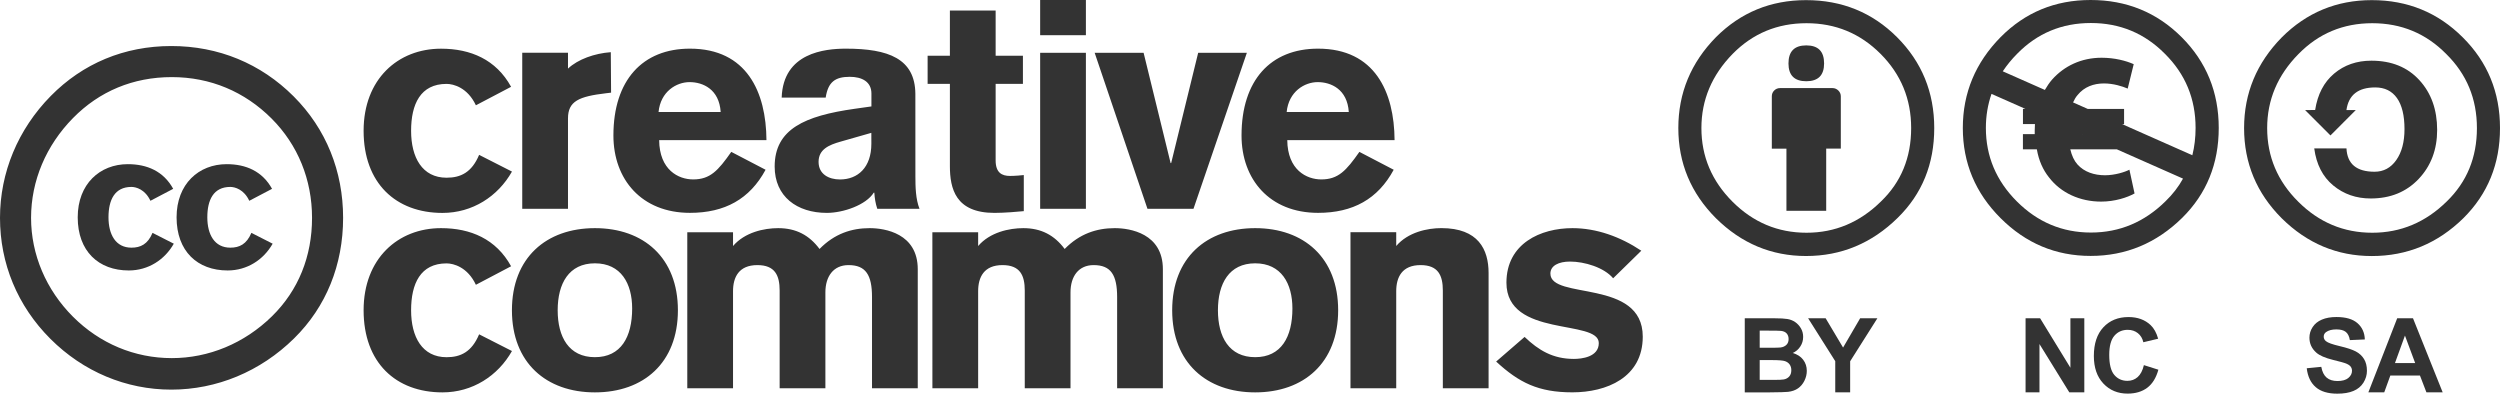
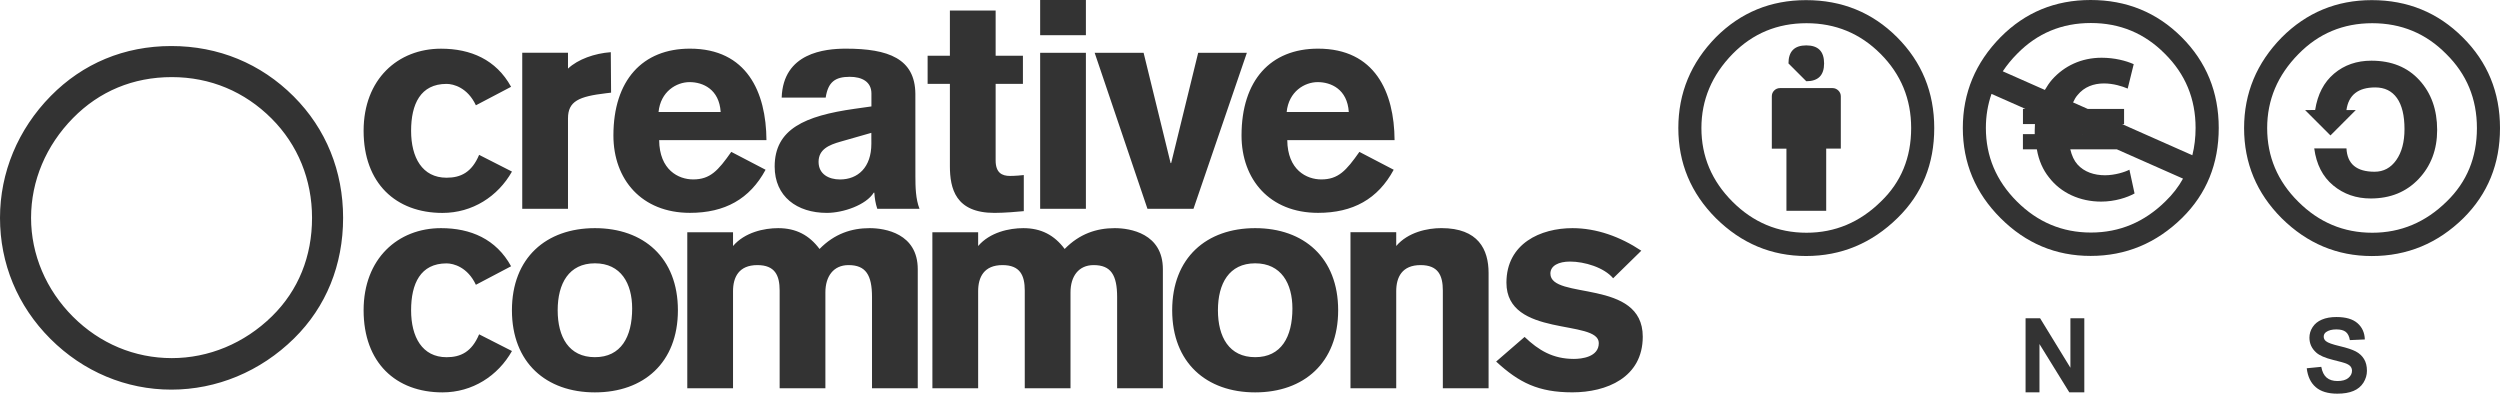
<svg xmlns="http://www.w3.org/2000/svg" version="1.1" id="Layer_1" x="0px" y="0px" viewBox="0 0 773.3 121.77" style="enable-background:new 0 0 773.3 121.77;" xml:space="preserve">
  <style type="text/css">
	.st0{fill:#333333;}
	.st2{fill-rule:evenodd;clip-rule:evenodd;fill:#333333;}
</style>
  <g>
    <g>
-       <path class="st0" d="M558.65,0.04c11.12,0,20.49,3.82,28.13,11.45c7.68,7.68,11.52,17.06,11.52,28.13    c0,11.12-3.77,20.38-11.31,27.77c-8.01,7.87-17.46,11.8-28.34,11.8c-10.7,0-19.98-3.89-27.85-11.66    c-7.77-7.77-11.66-17.08-11.66-27.92c0-10.84,3.89-20.21,11.66-28.13C538.44,3.85,547.72,0.04,558.65,0.04z M558.79,7.18    c-9,0-16.61,3.16-22.83,9.47c-6.46,6.6-9.68,14.25-9.68,22.97c0,8.76,3.2,16.35,9.61,22.76c6.41,6.41,14.04,9.61,22.9,9.61    c8.81,0,16.49-3.22,23.04-9.68c6.22-5.98,9.33-13.55,9.33-22.69c0-9-3.16-16.65-9.47-22.97C575.38,10.33,567.75,7.18,558.79,7.18z     M569.4,29.79v16.18h-4.52V65.2h-12.3V45.98h-4.52V29.79c0-0.71,0.25-1.31,0.74-1.8c0.5-0.49,1.1-0.74,1.8-0.74h16.26    c0.66,0,1.25,0.25,1.77,0.74C569.13,28.48,569.4,29.09,569.4,29.79z M553.21,19.62c0-3.72,1.84-5.58,5.51-5.58    c3.68,0,5.51,1.86,5.51,5.58c0,3.67-1.84,5.51-5.51,5.51C555.05,25.13,553.21,23.29,553.21,19.62z" />
+       <path class="st0" d="M558.65,0.04c11.12,0,20.49,3.82,28.13,11.45c7.68,7.68,11.52,17.06,11.52,28.13    c0,11.12-3.77,20.38-11.31,27.77c-8.01,7.87-17.46,11.8-28.34,11.8c-10.7,0-19.98-3.89-27.85-11.66    c-7.77-7.77-11.66-17.08-11.66-27.92c0-10.84,3.89-20.21,11.66-28.13C538.44,3.85,547.72,0.04,558.65,0.04z M558.79,7.18    c-9,0-16.61,3.16-22.83,9.47c-6.46,6.6-9.68,14.25-9.68,22.97c0,8.76,3.2,16.35,9.61,22.76c6.41,6.41,14.04,9.61,22.9,9.61    c8.81,0,16.49-3.22,23.04-9.68c6.22-5.98,9.33-13.55,9.33-22.69c0-9-3.16-16.65-9.47-22.97C575.38,10.33,567.75,7.18,558.79,7.18z     M569.4,29.79v16.18h-4.52V65.2h-12.3V45.98h-4.52V29.79c0-0.71,0.25-1.31,0.74-1.8c0.5-0.49,1.1-0.74,1.8-0.74h16.26    c0.66,0,1.25,0.25,1.77,0.74C569.13,28.48,569.4,29.09,569.4,29.79z M553.21,19.62c0-3.72,1.84-5.58,5.51-5.58    c3.68,0,5.51,1.86,5.51,5.58c0,3.67-1.84,5.51-5.51,5.51z" />
    </g>
  </g>
  <g>
    <path class="st0" d="M674.81,11.48C667.15,3.83,657.76,0,646.67,0c-10.97,0-20.24,3.82-27.84,11.48   c-7.79,7.92-11.69,17.28-11.69,28.1c0,10.82,3.89,20.12,11.69,27.9c7.79,7.79,17.07,11.68,27.84,11.68   c10.9,0,20.34-3.93,28.33-11.78c7.53-7.45,11.3-16.72,11.3-27.8C686.3,28.5,682.47,19.13,674.81,11.48z M669.85,62.24   c-6.54,6.46-14.23,9.69-23.08,9.69c-8.85,0-16.48-3.2-22.89-9.6c-6.41-6.4-9.61-13.98-9.61-22.76c0-3.71,0.59-7.22,1.74-10.53   l10.49,4.64h-0.76v4.7h3.71c0,0.67-0.07,1.33-0.07,1.99v1.13h-3.65v4.7h4.31c0.6,3.51,1.92,6.36,3.71,8.61   c3.71,4.9,9.67,7.55,16.17,7.55c4.24,0,8.08-1.26,10.34-2.52l-1.59-7.35c-1.39,0.73-4.5,1.72-7.55,1.72   c-3.31,0-6.43-0.99-8.55-3.38c-0.99-1.13-1.72-2.65-2.19-4.64h14.4l20.47,9.06C673.85,57.79,672.05,60.12,669.85,62.24z    M644.11,41.52l-0.09-0.07l0.15,0.07H644.11z M656.43,38.4h0.59v-4.7h-11.22l-4.56-2.02c0.39-0.88,0.86-1.67,1.4-2.29   c2.05-2.52,4.97-3.58,8.15-3.58c2.92,0,5.63,0.86,7.35,1.59l1.86-7.55c-2.39-1.06-5.9-1.99-9.94-1.99   c-6.23,0-11.53,2.52-15.31,6.76c-0.84,0.97-1.57,2.06-2.23,3.2l-13.02-5.76c1.26-1.89,2.74-3.71,4.46-5.44   c6.21-6.33,13.8-9.5,22.79-9.5c8.98,0,16.61,3.17,22.88,9.5c6.34,6.27,9.51,13.92,9.51,22.96c0,2.98-0.34,5.79-1,8.44L656.43,38.4z   " />
  </g>
  <g>
    <g>
      <path class="st0" d="M733.65,0.04c11.07,0,20.45,3.84,28.13,11.52c7.68,7.63,11.52,16.99,11.52,28.06    c0,11.07-3.77,20.35-11.31,27.85c-7.96,7.82-17.41,11.73-28.34,11.73c-10.7,0-19.98-3.89-27.85-11.66    c-7.77-7.77-11.66-17.08-11.66-27.92c0-10.79,3.89-20.14,11.66-28.06C713.48,3.88,722.77,0.04,733.65,0.04z M733.79,7.18    c-9,0-16.61,3.18-22.83,9.54c-6.46,6.55-9.68,14.18-9.68,22.9c0,8.81,3.2,16.4,9.61,22.76c6.41,6.41,14.04,9.61,22.9,9.61    c8.81,0,16.49-3.23,23.04-9.68c6.22-6.03,9.33-13.59,9.33-22.69c0-9.05-3.16-16.68-9.47-22.9    C750.42,10.35,742.79,7.18,733.79,7.18z M716.12,34.03c0.75-4.85,2.71-8.61,5.87-11.27c3.16-2.66,7-3.99,11.52-3.99    c6.22,0,11.17,2,14.84,6.01c3.67,4,5.51,9.14,5.51,15.41c0,6.08-1.91,11.13-5.72,15.16c-3.82,4.03-8.76,6.04-14.84,6.04    c-4.48,0-8.34-1.34-11.59-4.03c-3.25-2.69-5.21-6.5-5.87-11.45h9.97c0.24,4.81,3.13,7.21,8.69,7.21c2.78,0,5.02-1.2,6.71-3.6    c1.7-2.4,2.55-5.61,2.55-9.61c0-4.19-0.78-7.39-2.33-9.58c-1.56-2.19-3.79-3.29-6.72-3.29c-5.28,0-8.25,2.33-8.91,7h2.9    l-7.84,7.85l-7.85-7.85L716.12,34.03L716.12,34.03z" />
    </g>
  </g>
  <g>
-     <path class="st0" d="M539.69,98.45h9.16c1.81,0,3.16,0.08,4.05,0.23c0.89,0.15,1.69,0.47,2.39,0.95c0.7,0.48,1.29,1.12,1.76,1.91   s0.7,1.69,0.7,2.68c0,1.07-0.29,2.06-0.87,2.95c-0.58,0.9-1.36,1.57-2.35,2.02c1.4,0.41,2.47,1.1,3.22,2.08   c0.75,0.98,1.13,2.13,1.13,3.45c0,1.04-0.24,2.05-0.73,3.04s-1.15,1.77-1.98,2.36c-0.84,0.59-1.87,0.95-3.1,1.09   c-0.77,0.08-2.63,0.14-5.58,0.16h-7.8V98.45z M544.31,102.27v5.3h3.03c1.8,0,2.92-0.03,3.36-0.08c0.79-0.09,1.41-0.37,1.87-0.82   s0.68-1.05,0.68-1.79c0-0.71-0.2-1.28-0.59-1.73c-0.39-0.44-0.97-0.71-1.74-0.8c-0.46-0.05-1.78-0.08-3.95-0.08H544.31z    M544.31,111.38v6.13h4.28c1.67,0,2.72-0.05,3.17-0.14c0.69-0.13,1.25-0.43,1.68-0.91c0.43-0.48,0.65-1.13,0.65-1.95   c0-0.69-0.17-1.27-0.5-1.75c-0.33-0.48-0.82-0.83-1.45-1.05c-0.63-0.22-2-0.33-4.1-0.33H544.31z" />
-     <path class="st0" d="M567.68,121.36v-9.64l-8.39-13.27h5.42l5.39,9.06l5.28-9.06h5.33l-8.42,13.3v9.61H567.68z" />
-   </g>
+     </g>
  <g>
    <path class="st0" d="M626.55,121.36V98.45h4.5l9.37,15.3v-15.3h4.3v22.91h-4.64l-9.23-14.94v14.94H626.55z" />
-     <path class="st0" d="M663.15,112.94l4.48,1.42c-0.69,2.5-1.83,4.36-3.43,5.57c-1.6,1.21-3.63,1.82-6.09,1.82   c-3.04,0-5.54-1.04-7.5-3.12s-2.94-4.92-2.94-8.52c0-3.81,0.98-6.77,2.95-8.88s4.56-3.16,7.77-3.16c2.8,0,5.08,0.83,6.83,2.48   c1.04,0.98,1.82,2.39,2.34,4.22l-4.58,1.09c-0.27-1.19-0.84-2.13-1.7-2.81s-1.9-1.03-3.13-1.03c-1.7,0-3.08,0.61-4.13,1.83   s-1.59,3.19-1.59,5.92c0,2.9,0.52,4.96,1.56,6.19c1.04,1.23,2.4,1.84,4.06,1.84c1.23,0,2.29-0.39,3.17-1.17   S662.76,114.62,663.15,112.94z" />
  </g>
  <g>
    <path class="st0" d="M713.52,113.91l4.5-0.44c0.27,1.51,0.82,2.62,1.65,3.33c0.83,0.71,1.95,1.06,3.35,1.06   c1.49,0,2.61-0.31,3.37-0.95c0.75-0.63,1.13-1.37,1.13-2.21c0-0.54-0.16-1-0.48-1.38c-0.32-0.38-0.87-0.71-1.66-0.99   c-0.54-0.19-1.78-0.52-3.7-1c-2.48-0.61-4.22-1.37-5.22-2.27c-1.41-1.26-2.11-2.8-2.11-4.61c0-1.17,0.33-2.26,0.99-3.27   c0.66-1.02,1.61-1.79,2.86-2.32c1.24-0.53,2.75-0.8,4.51-0.8c2.88,0,5.04,0.63,6.49,1.89c1.45,1.26,2.22,2.94,2.29,5.05l-4.63,0.2   c-0.2-1.18-0.62-2.02-1.27-2.54c-0.65-0.52-1.63-0.77-2.93-0.77c-1.34,0-2.4,0.28-3.16,0.83c-0.49,0.35-0.73,0.83-0.73,1.42   c0,0.54,0.23,1.01,0.69,1.39c0.58,0.49,2,1,4.25,1.53s3.91,1.08,4.99,1.65c1.08,0.57,1.92,1.34,2.53,2.33s0.91,2.2,0.91,3.65   c0,1.31-0.37,2.54-1.09,3.69c-0.73,1.15-1.76,2-3.09,2.55c-1.33,0.56-3,0.84-4.98,0.84c-2.9,0-5.12-0.67-6.67-2.01   C714.75,118.42,713.82,116.47,713.52,113.91z" />
-     <path class="st0" d="M755.57,121.36h-5.03l-2-5.2h-9.16l-1.89,5.2h-4.91l8.92-22.91h4.89L755.57,121.36z M747.06,112.3l-3.16-8.5   l-3.09,8.5H747.06z" />
  </g>
  <path class="st2" d="M158.09,82.36c-4.63-8.43-12.52-11.79-21.68-11.79c-13.33,0-23.94,9.43-23.94,25.4c0,16.23,9.98,25.4,24.4,25.4  c9.25,0,17.14-5.08,21.49-12.79l-10.16-5.17c-2.27,5.44-5.71,7.08-10.07,7.08c-7.53,0-10.97-6.26-10.97-14.51  c0-8.25,2.9-14.51,10.97-14.51c2.18,0,6.53,1.18,9.07,6.62L158.09,82.36z M184.02,81.45c8.07,0,11.52,6.26,11.52,13.97  c0,8.8-3.45,15.06-11.52,15.06s-11.52-6.26-11.52-14.51S175.95,81.45,184.02,81.45z M184.02,70.57c-15.06,0-25.67,9.16-25.67,25.4  c0,16.23,10.61,25.4,25.67,25.4s25.67-9.16,25.67-25.4S199.08,70.57,184.02,70.57z M212.59,120.09h14.15V90.07  c0-4.35,1.81-8.07,7.53-8.07c5.44,0,6.89,3.17,6.89,7.89v30.2h14.15V90.43c0-4.9,2.45-8.43,7.16-8.43c5.35,0,7.26,3.08,7.26,9.89  v28.21h14.15V83.27c0-11.07-10.16-12.7-14.87-12.7c-5.62,0-10.88,1.72-15.51,6.44c-3.18-4.26-7.26-6.44-12.79-6.44  c-4.35,0-10.34,1.27-13.97,5.53v-4.26h-14.15L212.59,120.09L212.59,120.09z M288.41,120.09h14.15V90.07c0-4.35,1.81-8.07,7.53-8.07  c5.44,0,6.89,3.17,6.89,7.89v30.2h14.15V90.43c0-4.9,2.45-8.43,7.16-8.43c5.35,0,7.26,3.08,7.26,9.89v28.21h14.15V83.27  c0-11.07-10.16-12.7-14.87-12.7c-5.62,0-10.88,1.72-15.51,6.44c-3.17-4.26-7.26-6.44-12.79-6.44c-4.35,0-10.34,1.27-13.97,5.53  v-4.26H288.4L288.41,120.09L288.41,120.09L288.41,120.09z M388.25,81.45c8.07,0,11.52,6.26,11.52,13.97  c0,8.8-3.45,15.06-11.52,15.06c-8.07,0-11.52-6.26-11.52-14.51S380.18,81.45,388.25,81.45z M388.25,70.57  c-15.06,0-25.67,9.16-25.67,25.4c0,16.23,10.61,25.4,25.67,25.4c15.06,0,25.67-9.16,25.67-25.4S403.31,70.57,388.25,70.57z   M417.73,120.09h14.15V90.07c0-4.35,1.81-8.07,7.53-8.07c5.44,0,6.89,3.17,6.89,7.89v30.2h14.15V84.44c0-7.26-3.18-13.88-14.6-13.88  c-4.35,0-10.34,1.27-13.97,5.53v-4.26h-14.15L417.73,120.09L417.73,120.09L417.73,120.09z M507.69,77.55  c-6.53-4.35-13.88-6.98-21.31-6.98c-9.8,0-20.41,4.72-20.41,16.87c0,17.14,28.57,11.16,28.57,18.68c0,4.35-5.35,4.9-7.71,4.9  c-6.44,0-10.88-2.63-15.24-6.8l-8.8,7.62c7.08,6.53,13.06,9.52,23.58,9.52c10.52,0,21.77-4.54,21.77-17.23  c0-18.05-28.57-11.25-28.57-19.5c0-2.45,2.54-3.72,6.08-3.72c4.45,0,10.52,1.81,13.33,5.17L507.69,77.55z M158.09,26.85  c-4.63-8.43-12.52-11.79-21.68-11.79c-13.33,0-23.94,9.43-23.94,25.4c0,16.23,9.98,25.4,24.4,25.4c9.25,0,17.14-5.08,21.49-12.79  l-10.16-5.17c-2.27,5.44-5.71,7.07-10.07,7.07c-7.53,0-10.97-6.26-10.97-14.51c0-8.25,2.9-14.51,10.97-14.51  c2.18,0,6.53,1.18,9.07,6.62L158.09,26.85z M161.54,64.58h14.15V36.64c0-5.35,3.36-6.8,11.79-7.8l1.54-0.18l-0.09-12.52  c-4.99,0.36-10.16,2.18-13.24,5.08v-4.9h-14.15L161.54,64.58L161.54,64.58z M237.08,43.35c-0.09-14.87-6.08-28.3-23.67-28.3  c-14.69,0-23.67,9.8-23.67,26.85c0,13.6,8.71,23.94,23.67,23.94c10.79,0,18.5-4.26,23.4-13.33l-10.61-5.53  c-4.08,5.81-6.53,8.52-11.79,8.52c-4.53,0-10.43-2.9-10.52-12.15C203.88,43.35,237.08,43.35,237.08,43.35z M203.7,34.65  c0.63-6.35,5.53-9.25,9.61-9.25c4.08,0,9.16,2.18,9.61,9.25H203.7z M269.53,44.44c0,7.35-4.17,11.07-9.71,11.07  c-3.45,0-6.62-1.63-6.62-5.44c0-3.9,3.26-5.26,6.8-6.26l9.52-2.72C269.53,41.09,269.53,44.44,269.53,44.44z M283.14,29.02  c-0.09-10.88-8.34-13.97-21.49-13.97c-6.53,0-19.41,1.27-19.86,15.15h13.61c0.73-4.81,2.9-6.44,7.44-6.44  c3.81,0,6.71,1.54,6.71,5.17v3.99l-5.17,0.73c-15.42,2.18-24.76,6.26-24.76,17.87c0,9.25,6.89,14.33,16.14,14.33  c5.08,0,12.15-2.45,14.51-6.26h0.18c0.09,1.63,0.36,3.36,0.91,4.99h13.06c-1.18-2.99-1.27-6.71-1.27-10.07L283.14,29.02  L283.14,29.02z M316.41,17.23h-8.44V3.26h-14.15v13.97h-6.89v8.71h6.89v25.4c0,6.98,1.72,14.51,13.79,14.51  c3.08,0,7.26-0.36,9.07-0.54V54.15c-0.73,0.09-2.72,0.27-4.26,0.27c-2.54,0-4.45-1-4.45-4.81V25.94h8.44L316.41,17.23L316.41,17.23z   M321.74,16.33v48.25h14.15V16.33C335.89,16.33,321.74,16.33,321.74,16.33z M335.89,10.88V0h-14.15v10.88  C321.74,10.88,335.89,10.88,335.89,10.88z M354.93,64.58h14.24l16.51-48.25h-15.06l-8.35,34.1h-0.18l-8.35-34.1H338.6L354.93,64.58z   M431.37,43.35c-0.09-14.87-6.08-28.3-23.67-28.3c-14.7,0-23.67,9.8-23.67,26.85c0,13.6,8.7,23.94,23.67,23.94  c10.79,0,18.5-4.26,23.4-13.33l-10.61-5.53c-4.08,5.81-6.53,8.52-11.79,8.52c-4.53,0-10.43-2.9-10.52-12.15L431.37,43.35  L431.37,43.35z M397.99,34.65c0.64-6.35,5.53-9.25,9.61-9.25s9.16,2.18,9.61,9.25H397.99z M52.99,14.24  c-14.56,0-27.37,5.39-37.27,15.43C5.53,40.01,0,53.41,0,67.38C0,81.5,5.39,94.61,15.58,104.8c10.19,10.19,23.44,15.72,37.41,15.72  s27.51-5.53,38-15.87c9.9-9.75,15.14-22.71,15.14-37.27c0-14.41-5.24-27.51-15.29-37.56C80.65,19.63,67.55,14.24,52.99,14.24z   M53.14,23.85c11.94,0,22.56,4.51,30.86,12.81c8.15,8.15,12.52,18.93,12.52,30.72c0,11.94-4.22,22.42-12.37,30.43  c-8.59,8.44-19.65,12.96-31.01,12.96c-11.5,0-22.27-4.51-30.57-12.81c-8.3-8.3-12.96-19.22-12.96-30.57  c0-11.5,4.66-22.42,12.96-30.86C30.72,28.22,41.2,23.85,53.14,23.85z" />
-   <path class="st2" d="M53.57,58.41c-2.99-5.46-8.1-7.63-14.03-7.63c-8.63,0-15.5,6.11-15.5,16.44c0,10.51,6.46,16.44,15.8,16.44  c5.99,0,11.1-3.29,13.92-8.28l-6.58-3.35c-1.47,3.52-3.7,4.58-6.52,4.58c-4.87,0-7.1-4.05-7.1-9.39c0-5.34,1.88-9.4,7.1-9.4  c1.41,0,4.23,0.76,5.87,4.29C46.53,62.11,53.57,58.41,53.57,58.41z M84.15,58.41c-3-5.46-8.1-7.63-14.03-7.63  c-8.63,0-15.5,6.11-15.5,16.44c0,10.51,6.46,16.44,15.8,16.44c5.99,0,11.1-3.29,13.92-8.28l-6.58-3.35  c-1.47,3.52-3.7,4.58-6.52,4.58c-4.87,0-7.11-4.05-7.11-9.39c0-5.34,1.88-9.4,7.11-9.4c1.41,0,4.23,0.76,5.87,4.29  C77.11,62.11,84.15,58.41,84.15,58.41z" />
</svg>